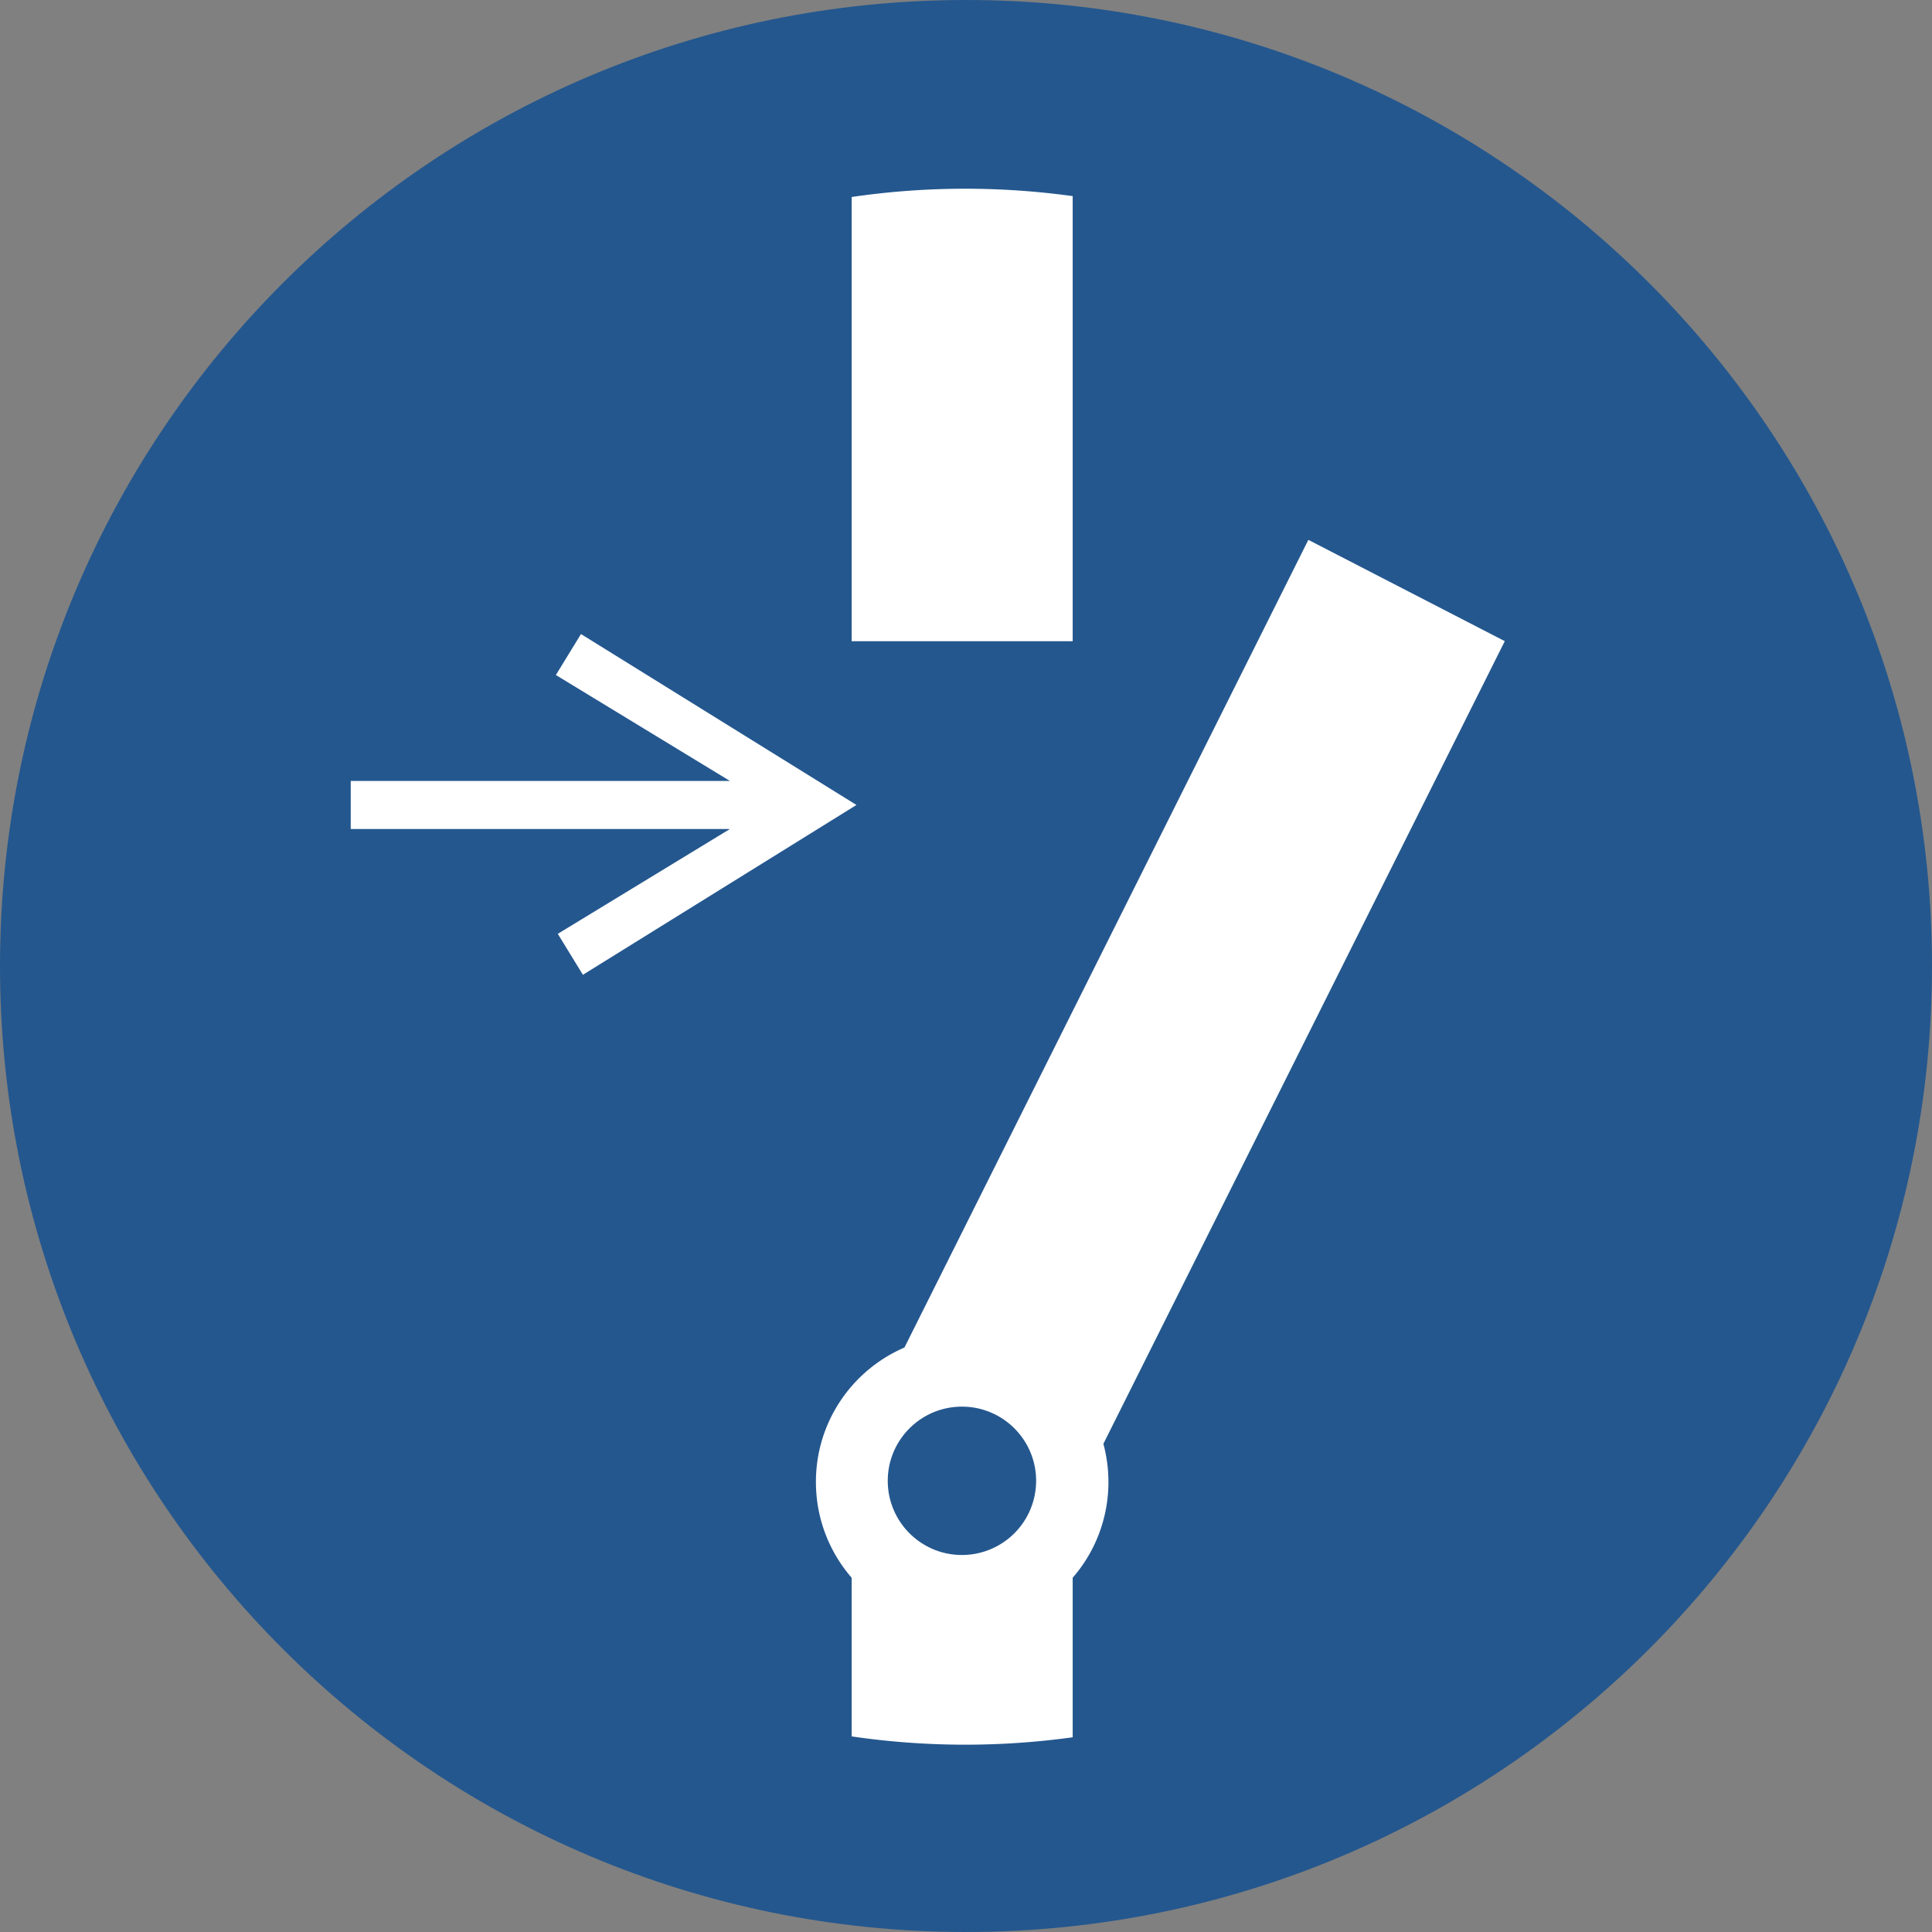
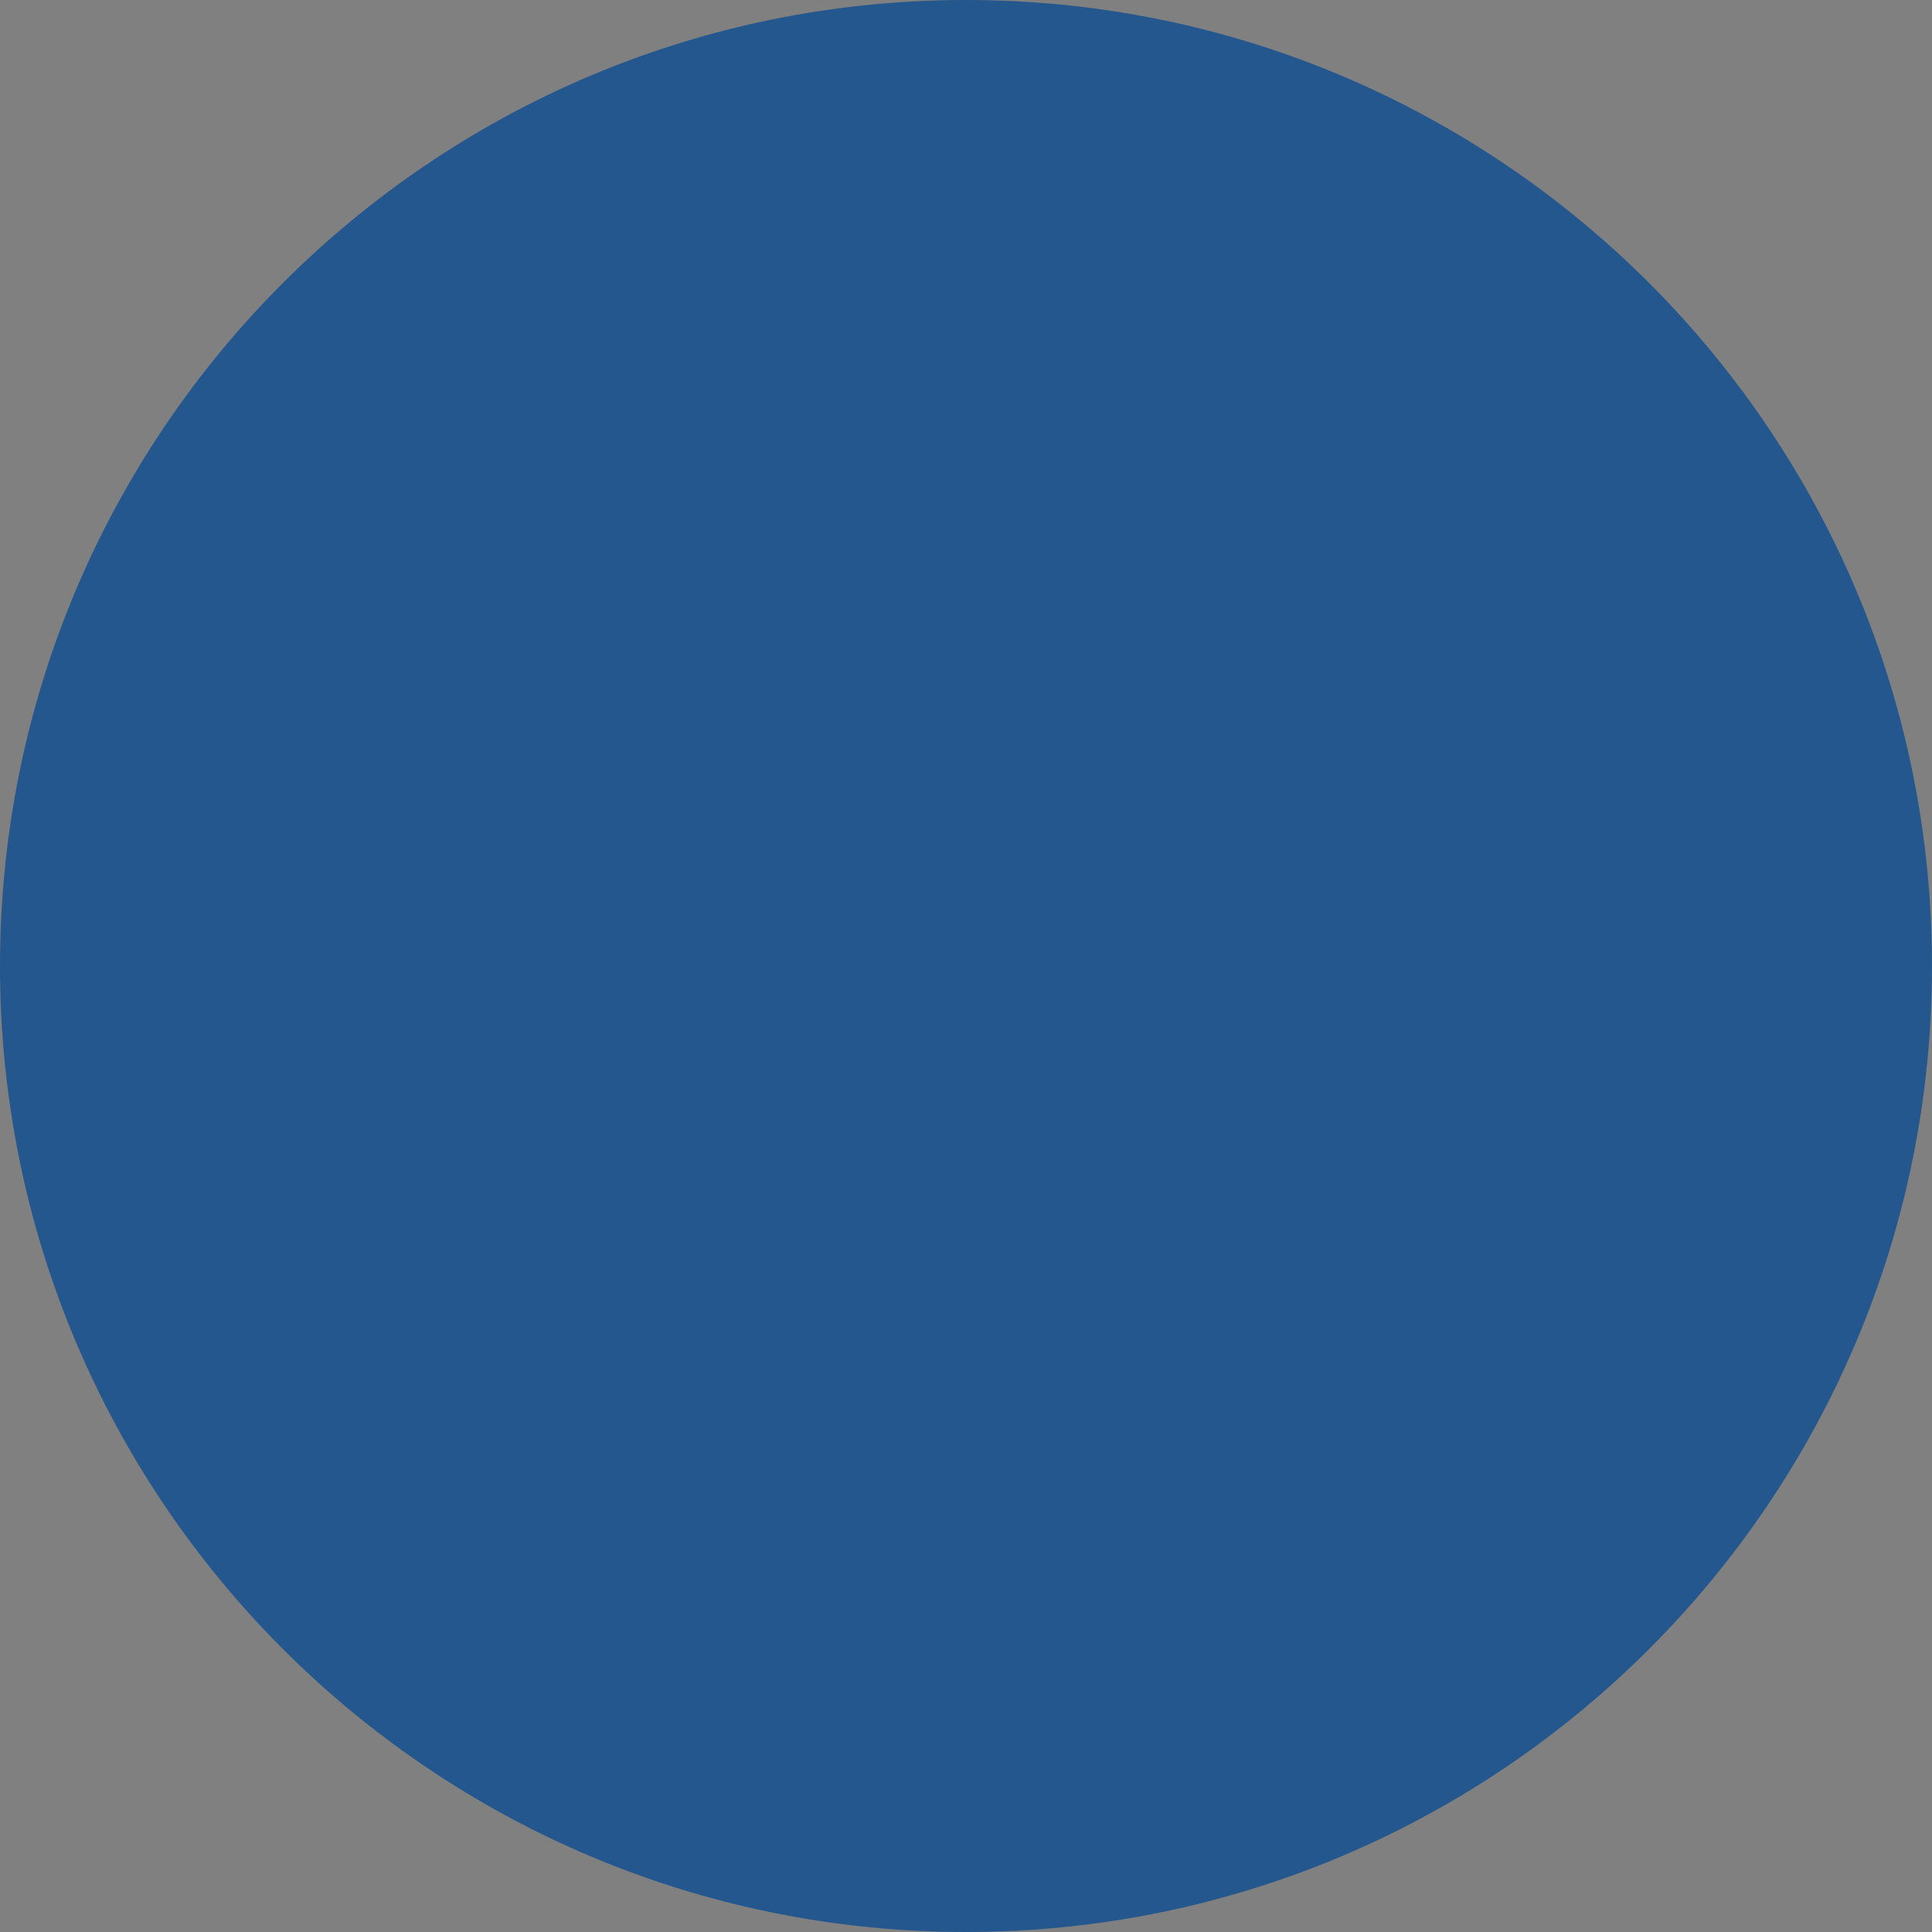
<svg xmlns="http://www.w3.org/2000/svg" width="265" height="265" fill-rule="evenodd">
  <rect width="100%" height="100%" fill="#808080" stroke="none" />
  <path d="M265 132.5C265 59.322 205.678 0 132.5 0S0 59.322 0 132.5 59.322 265 132.5 265 265 205.678 265 132.5" fill="#24578e" />
-   <path d="M79.69 86.969l37.783 23.444-37.52 23.293-3.445-5.618 23.614-14.38H48.108v-6.589h52.013L76.245 92.587zm37.126.983h30.316V26.9a107.56 107.56 0 0 0-30.315.121zm34.528 110.087l55.058-110.095-26.944-13.895-55.402 110.785c-7.141 3.071-12.142 10.169-12.142 18.436 0 5.026 1.849 9.621 4.903 13.141v21.76a107.55 107.55 0 0 0 15.589 1.137 107.62 107.62 0 0 0 14.727-1.016V216.41a19.98 19.98 0 0 0 4.902-13.14 20.07 20.07 0 0 0-.69-5.23zm-9.226 5.075c0-5.619-4.556-10.174-10.175-10.174s-10.174 4.555-10.174 10.174 4.555 10.175 10.174 10.175a10.18 10.18 0 0 0 10.175-10.175" fill="#fff" />
</svg>